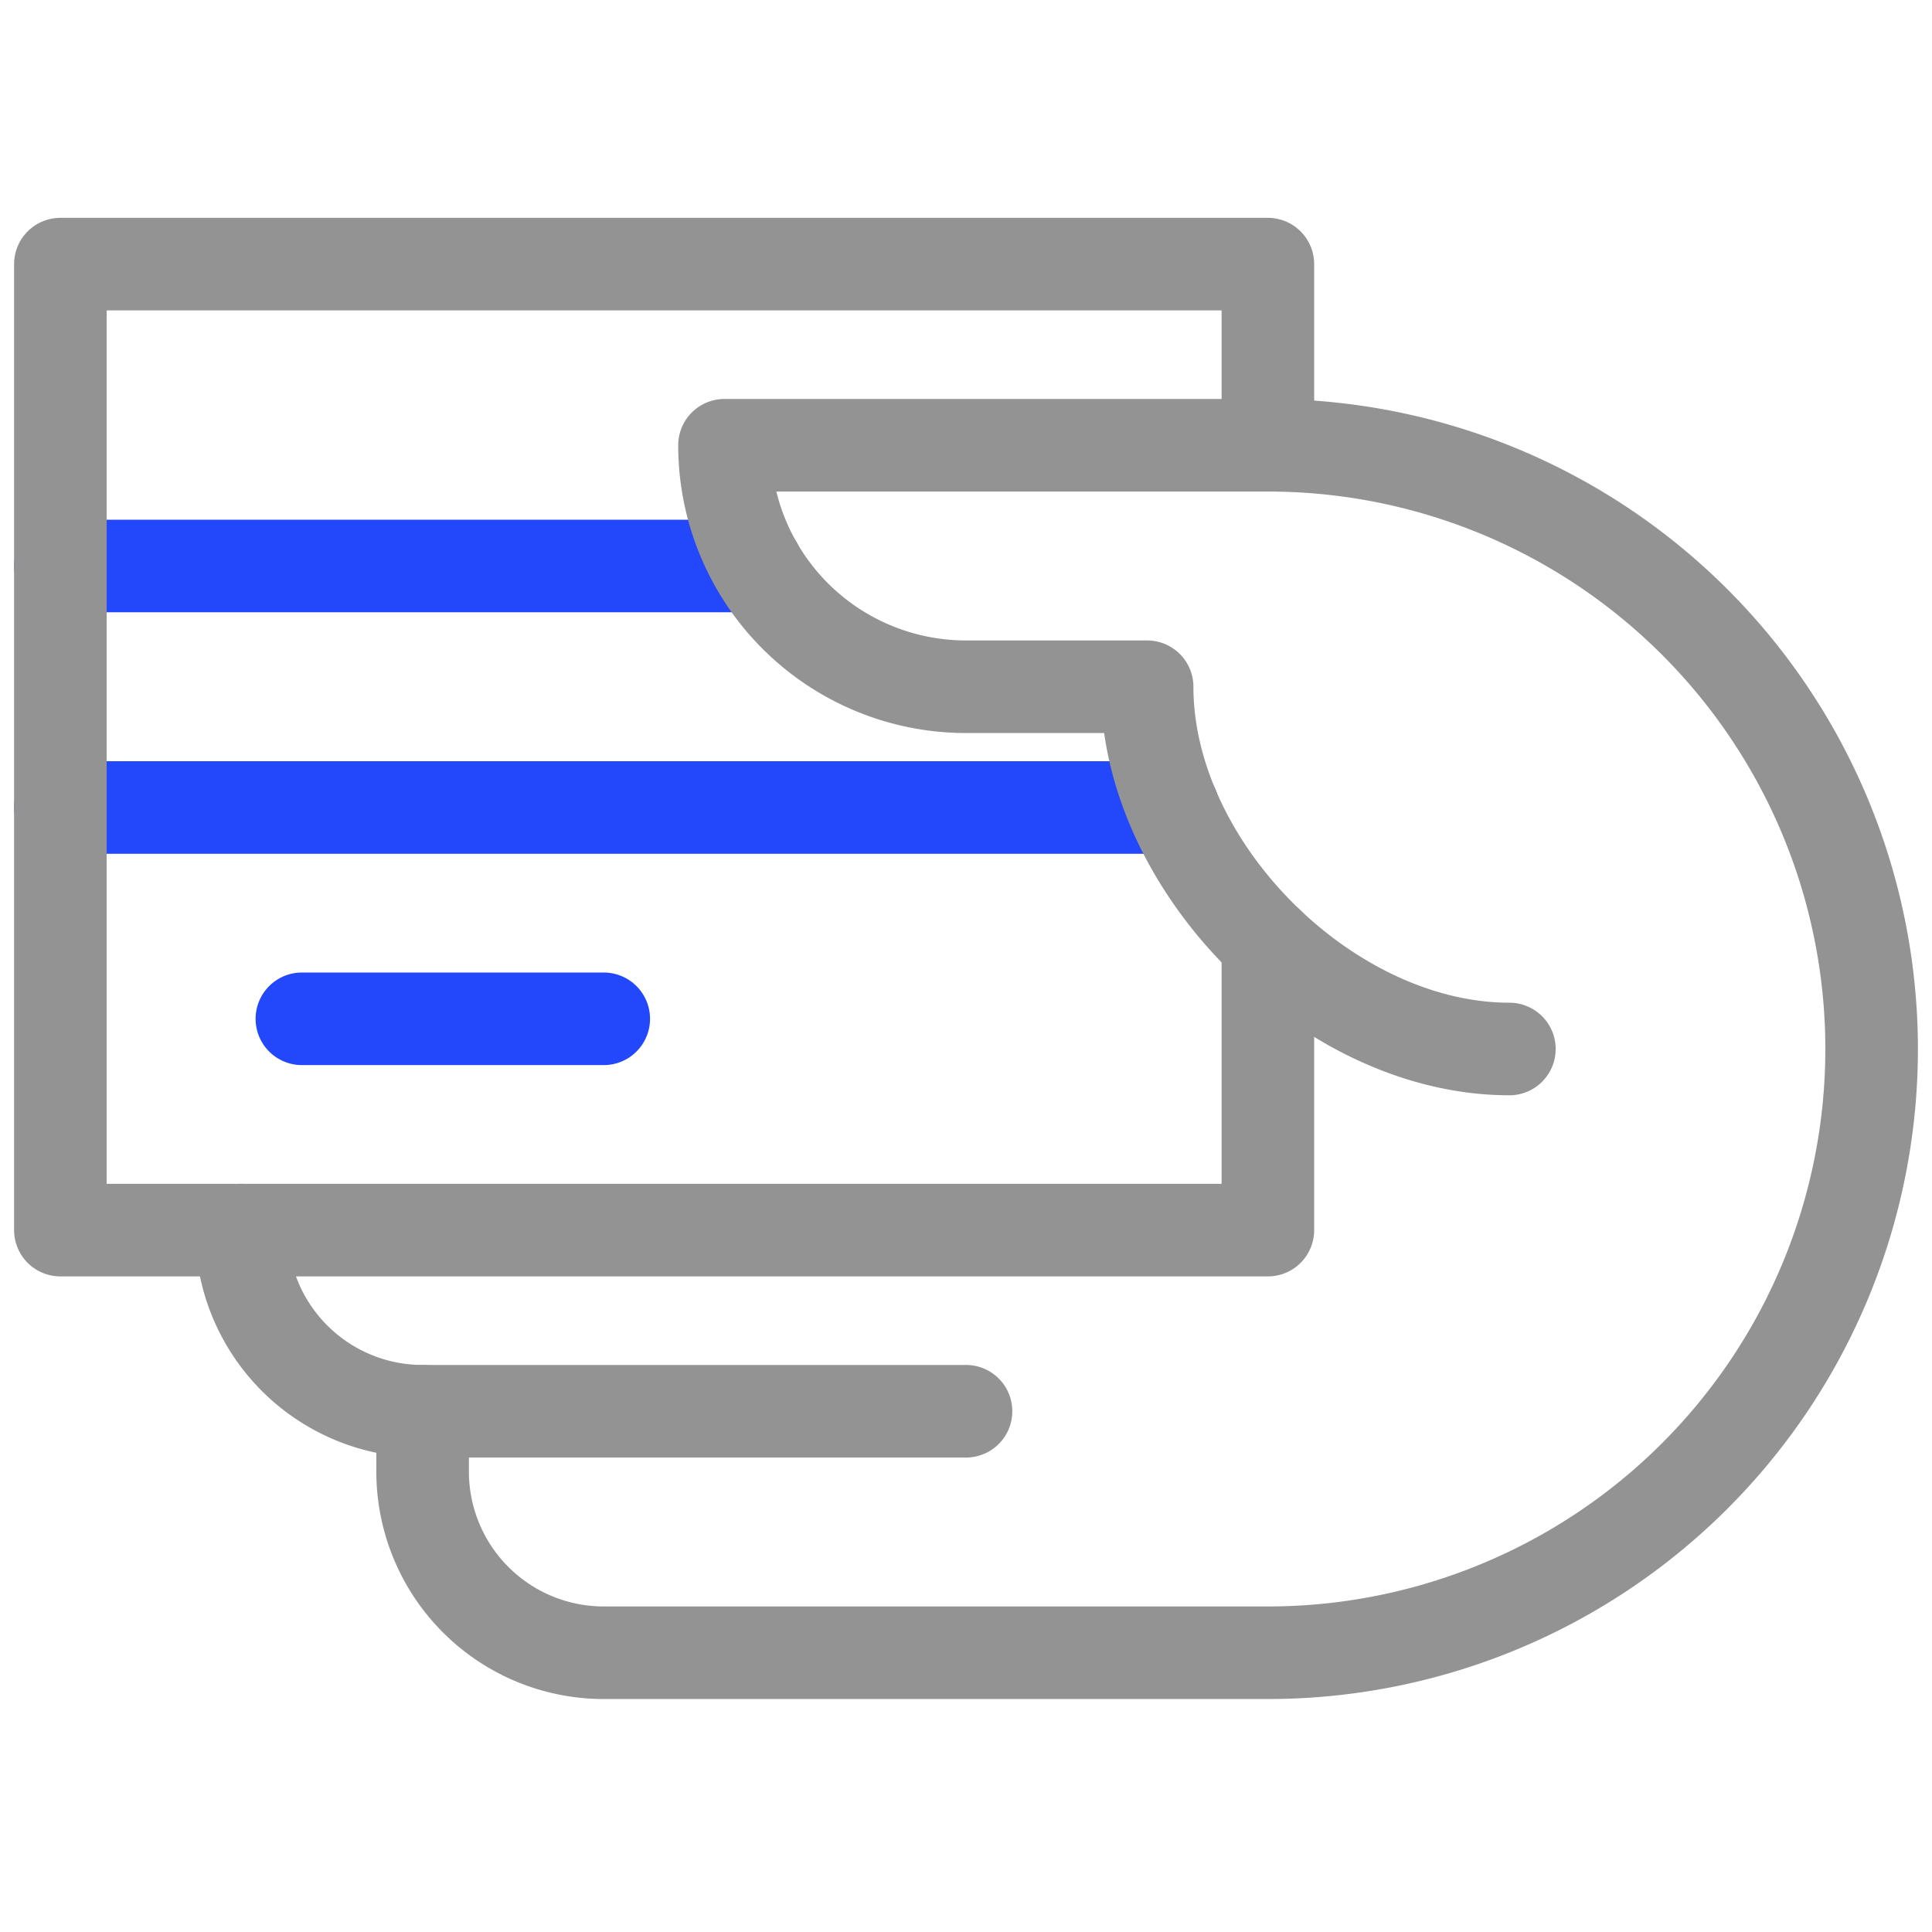
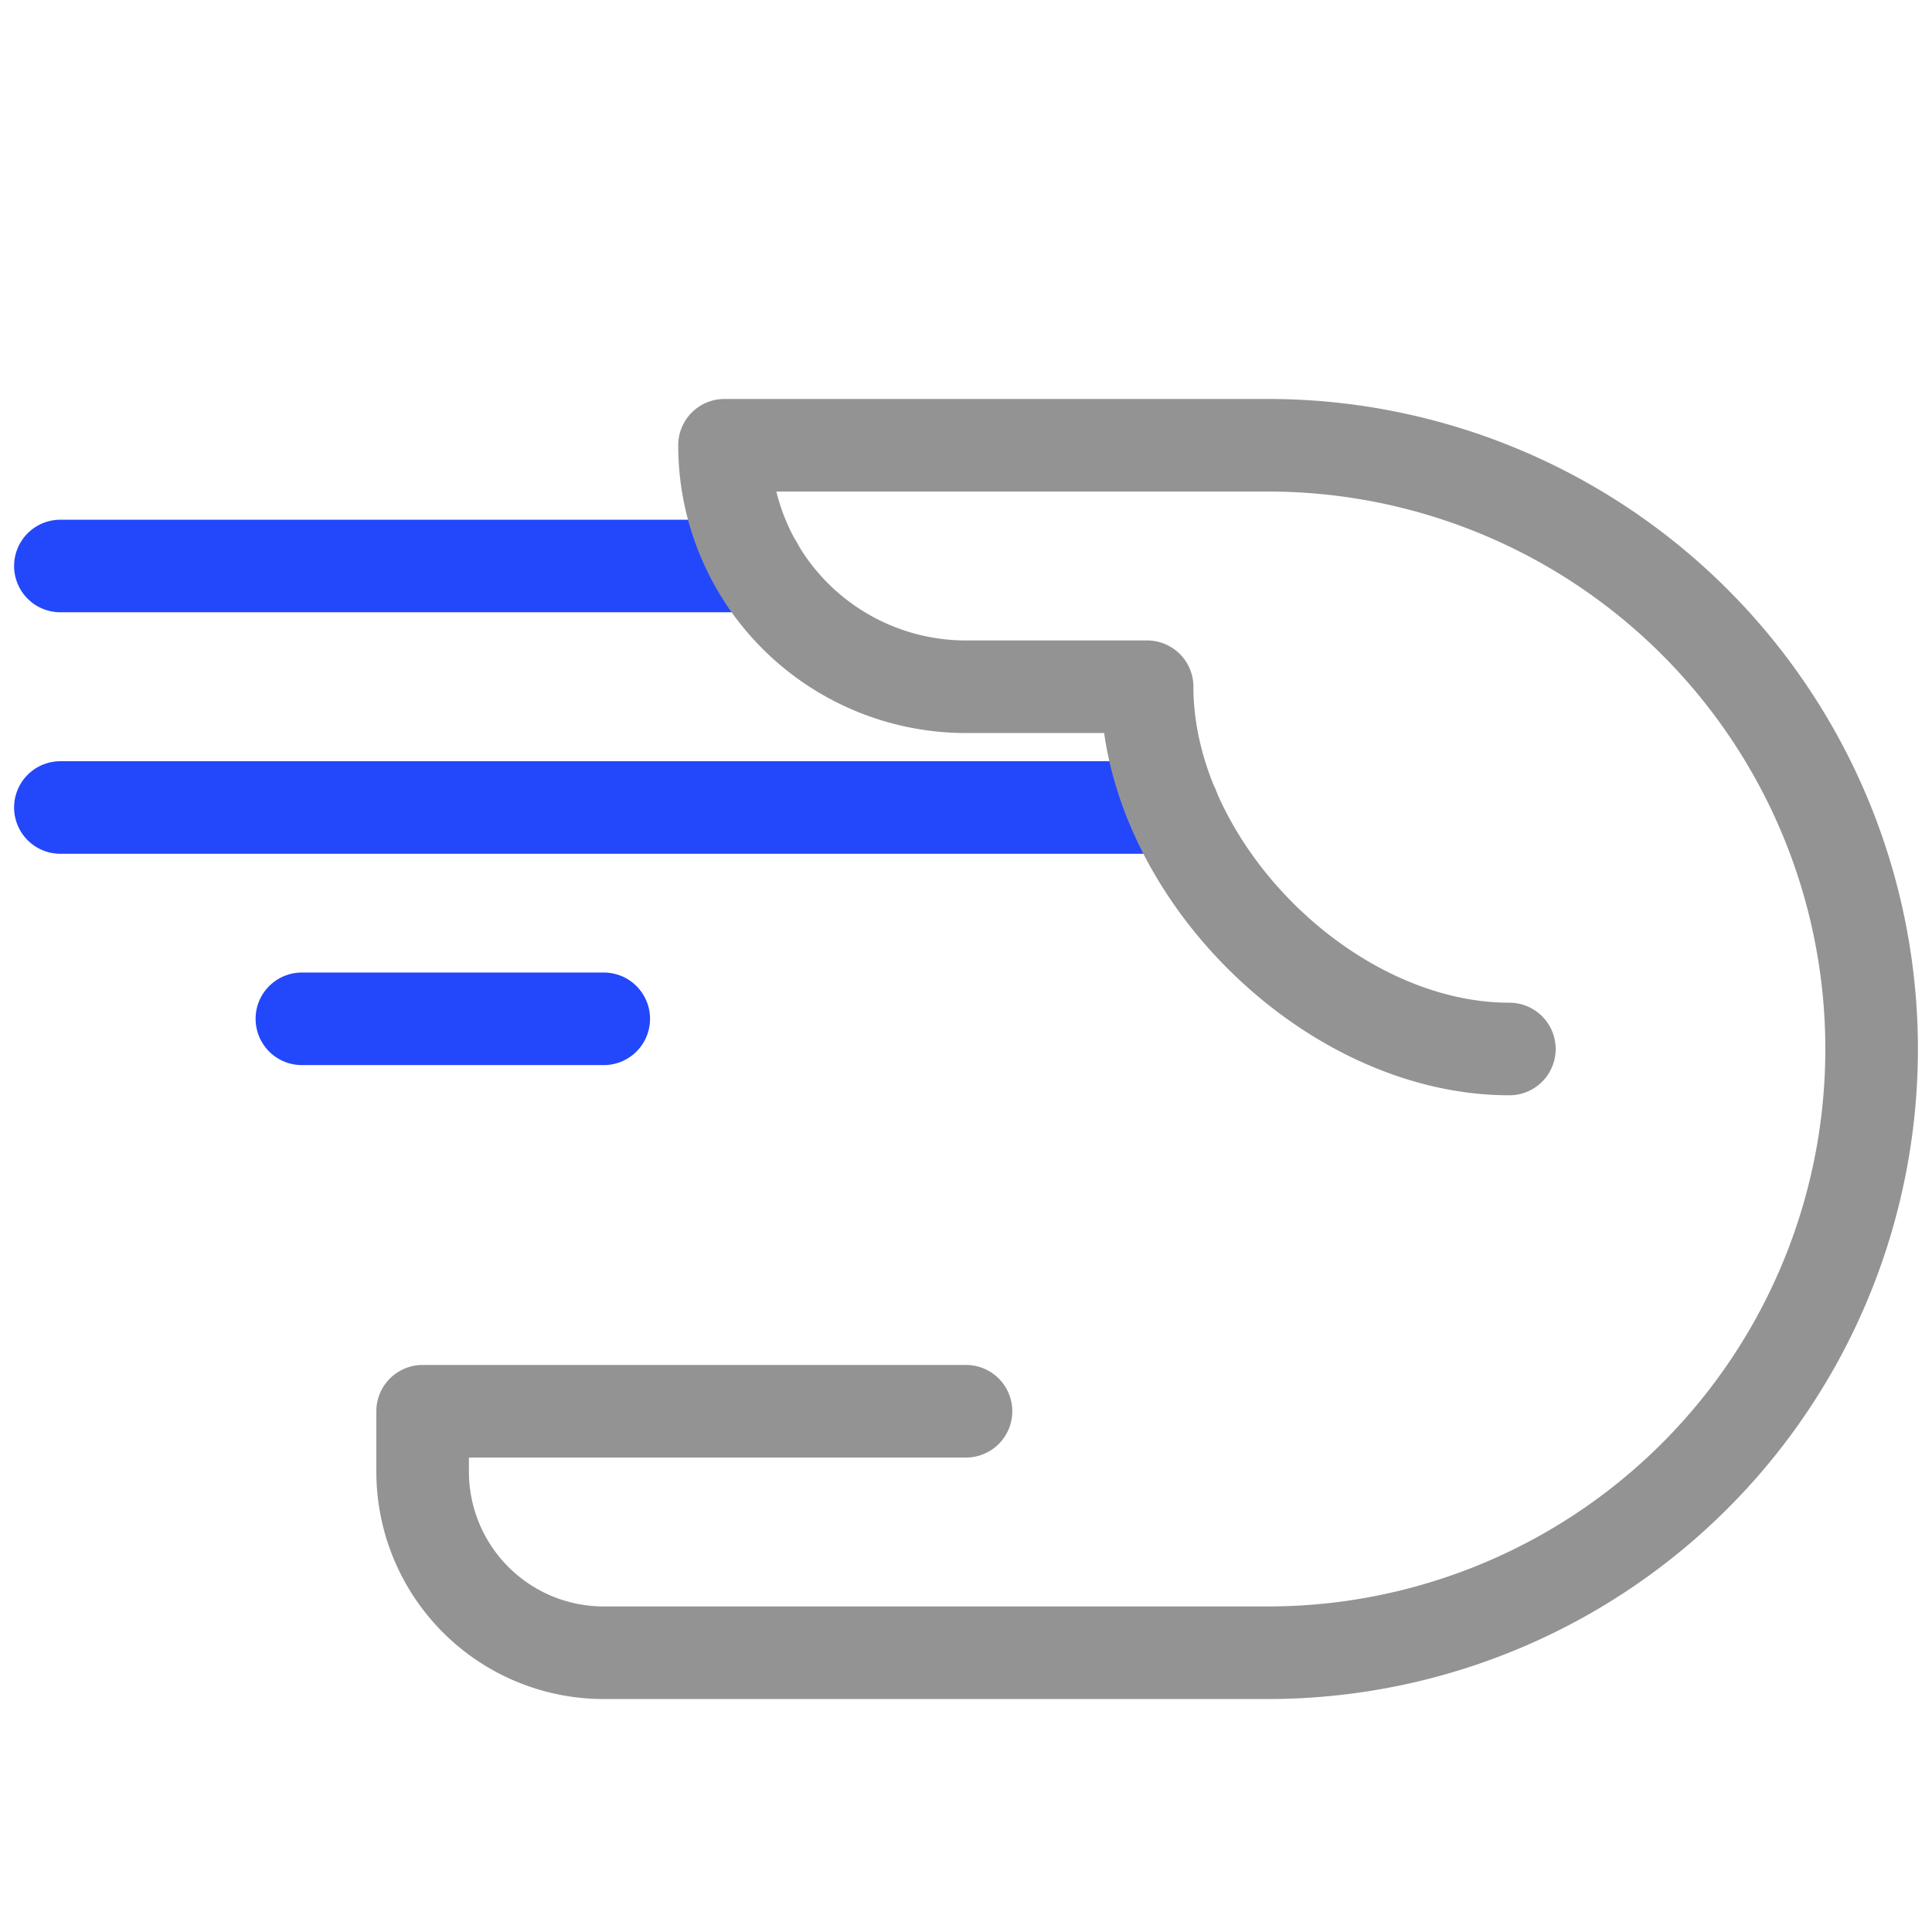
<svg xmlns="http://www.w3.org/2000/svg" width="48" height="48" viewBox="0 0 48 48">
  <defs>
    <style> .cls-2,.cls-3{fill:none;stroke:#2347fb;stroke-linecap:round;stroke-linejoin:round;stroke-miterlimit:10;stroke-width:2.3px}.cls-3{stroke:#939393} </style>
  </defs>
  <g id="hand-card" transform="translate(0 .105)">
    <path id="Rectangle_985" fill="none" d="M0 0H48V48H0z" transform="translate(0 -.105)" />
    <g id="Group_6943" transform="translate(1.5 6.457)">
      <path id="Line_36" d="M0 0L17.302 0" class="cls-2" transform="translate(0 7.5)" />
      <path id="Line_37" d="M0 0L27.638 0" class="cls-2" transform="translate(0 13.5)" />
      <path id="Line_38" d="M0 0L7.5 0" class="cls-2" transform="translate(6 18.75)" />
-       <path id="Path_28" d="M32 25.871V33H2V9h30v4.5" class="cls-3" transform="translate(-2 -9)" />
      <path id="Path_29" d="M41 30c-4.5 0-9-4.5-9-9h-4.5a6 6 0 0 1-6-6H35a15 15 0 0 1 15 15 15 15 0 0 1-15 15H18.5a4.5 4.5 0 0 1-4.5-4.5V39h13.5" class="cls-3" transform="translate(-5 -10.5)" />
-       <path id="Path_30" d="M12.5 45.5A4.5 4.5 0 0 1 8 41" class="cls-3" transform="translate(-3.5 -17)" />
    </g>
  </g>
</svg>